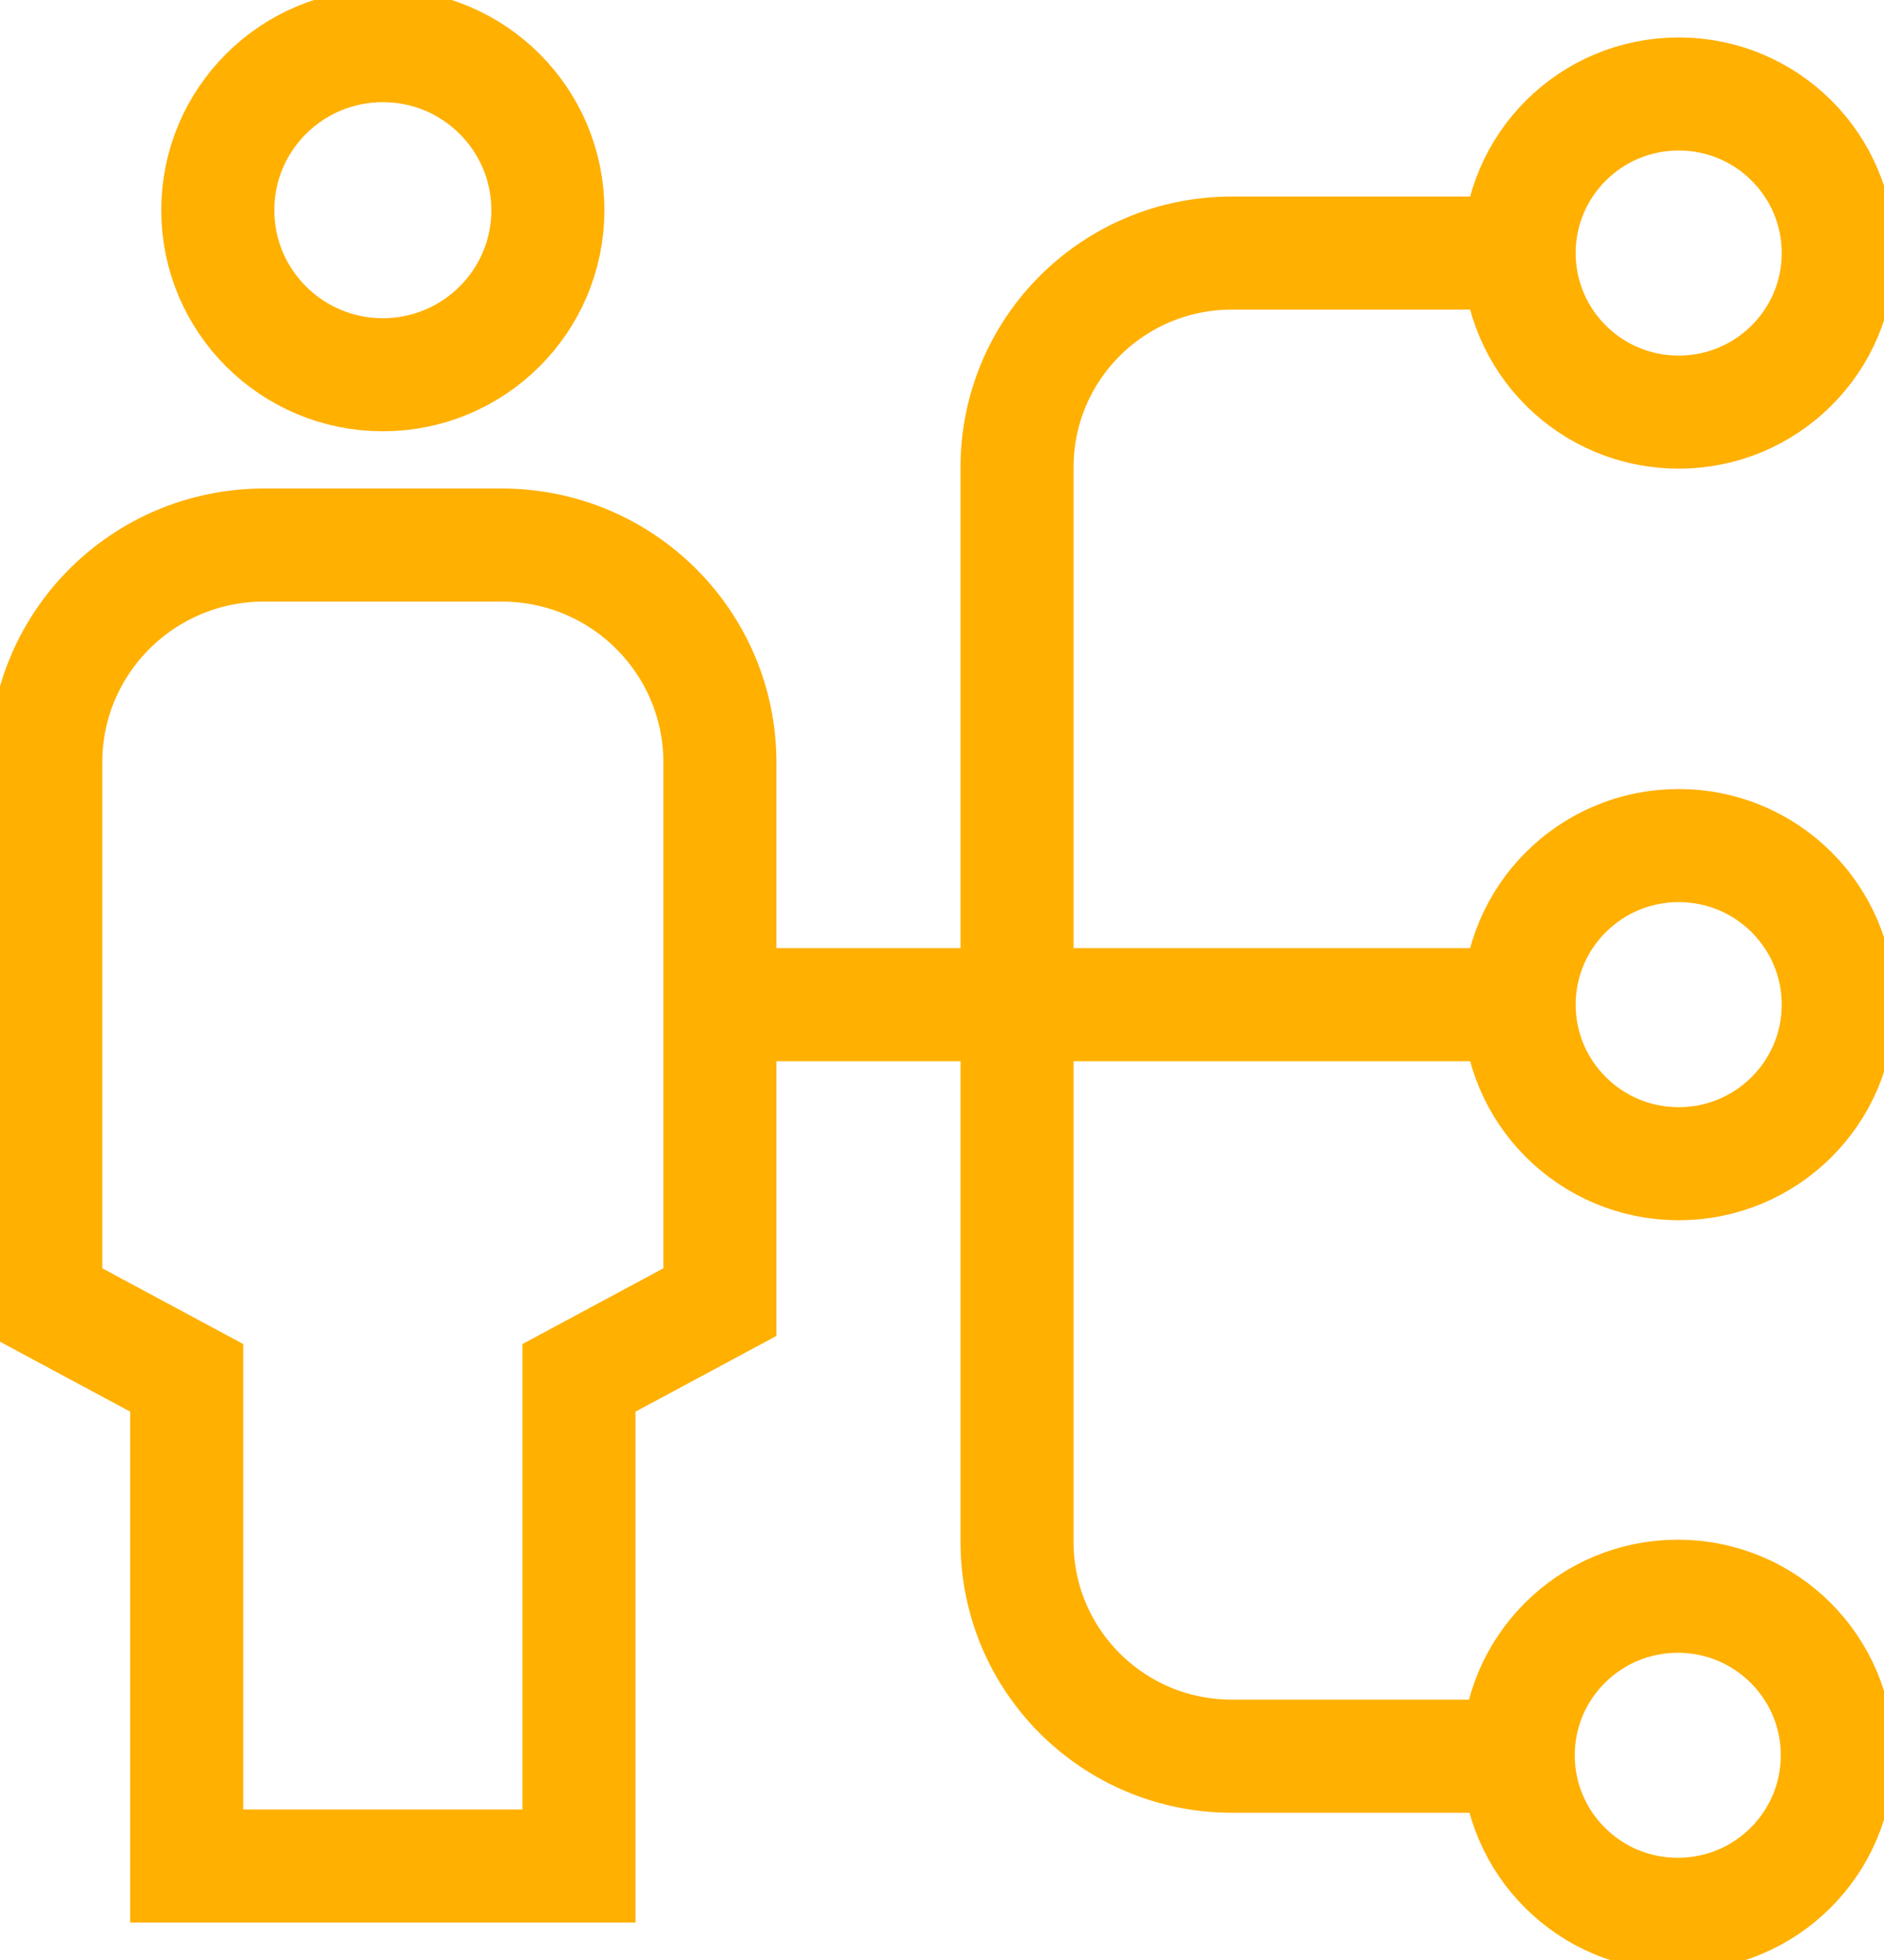
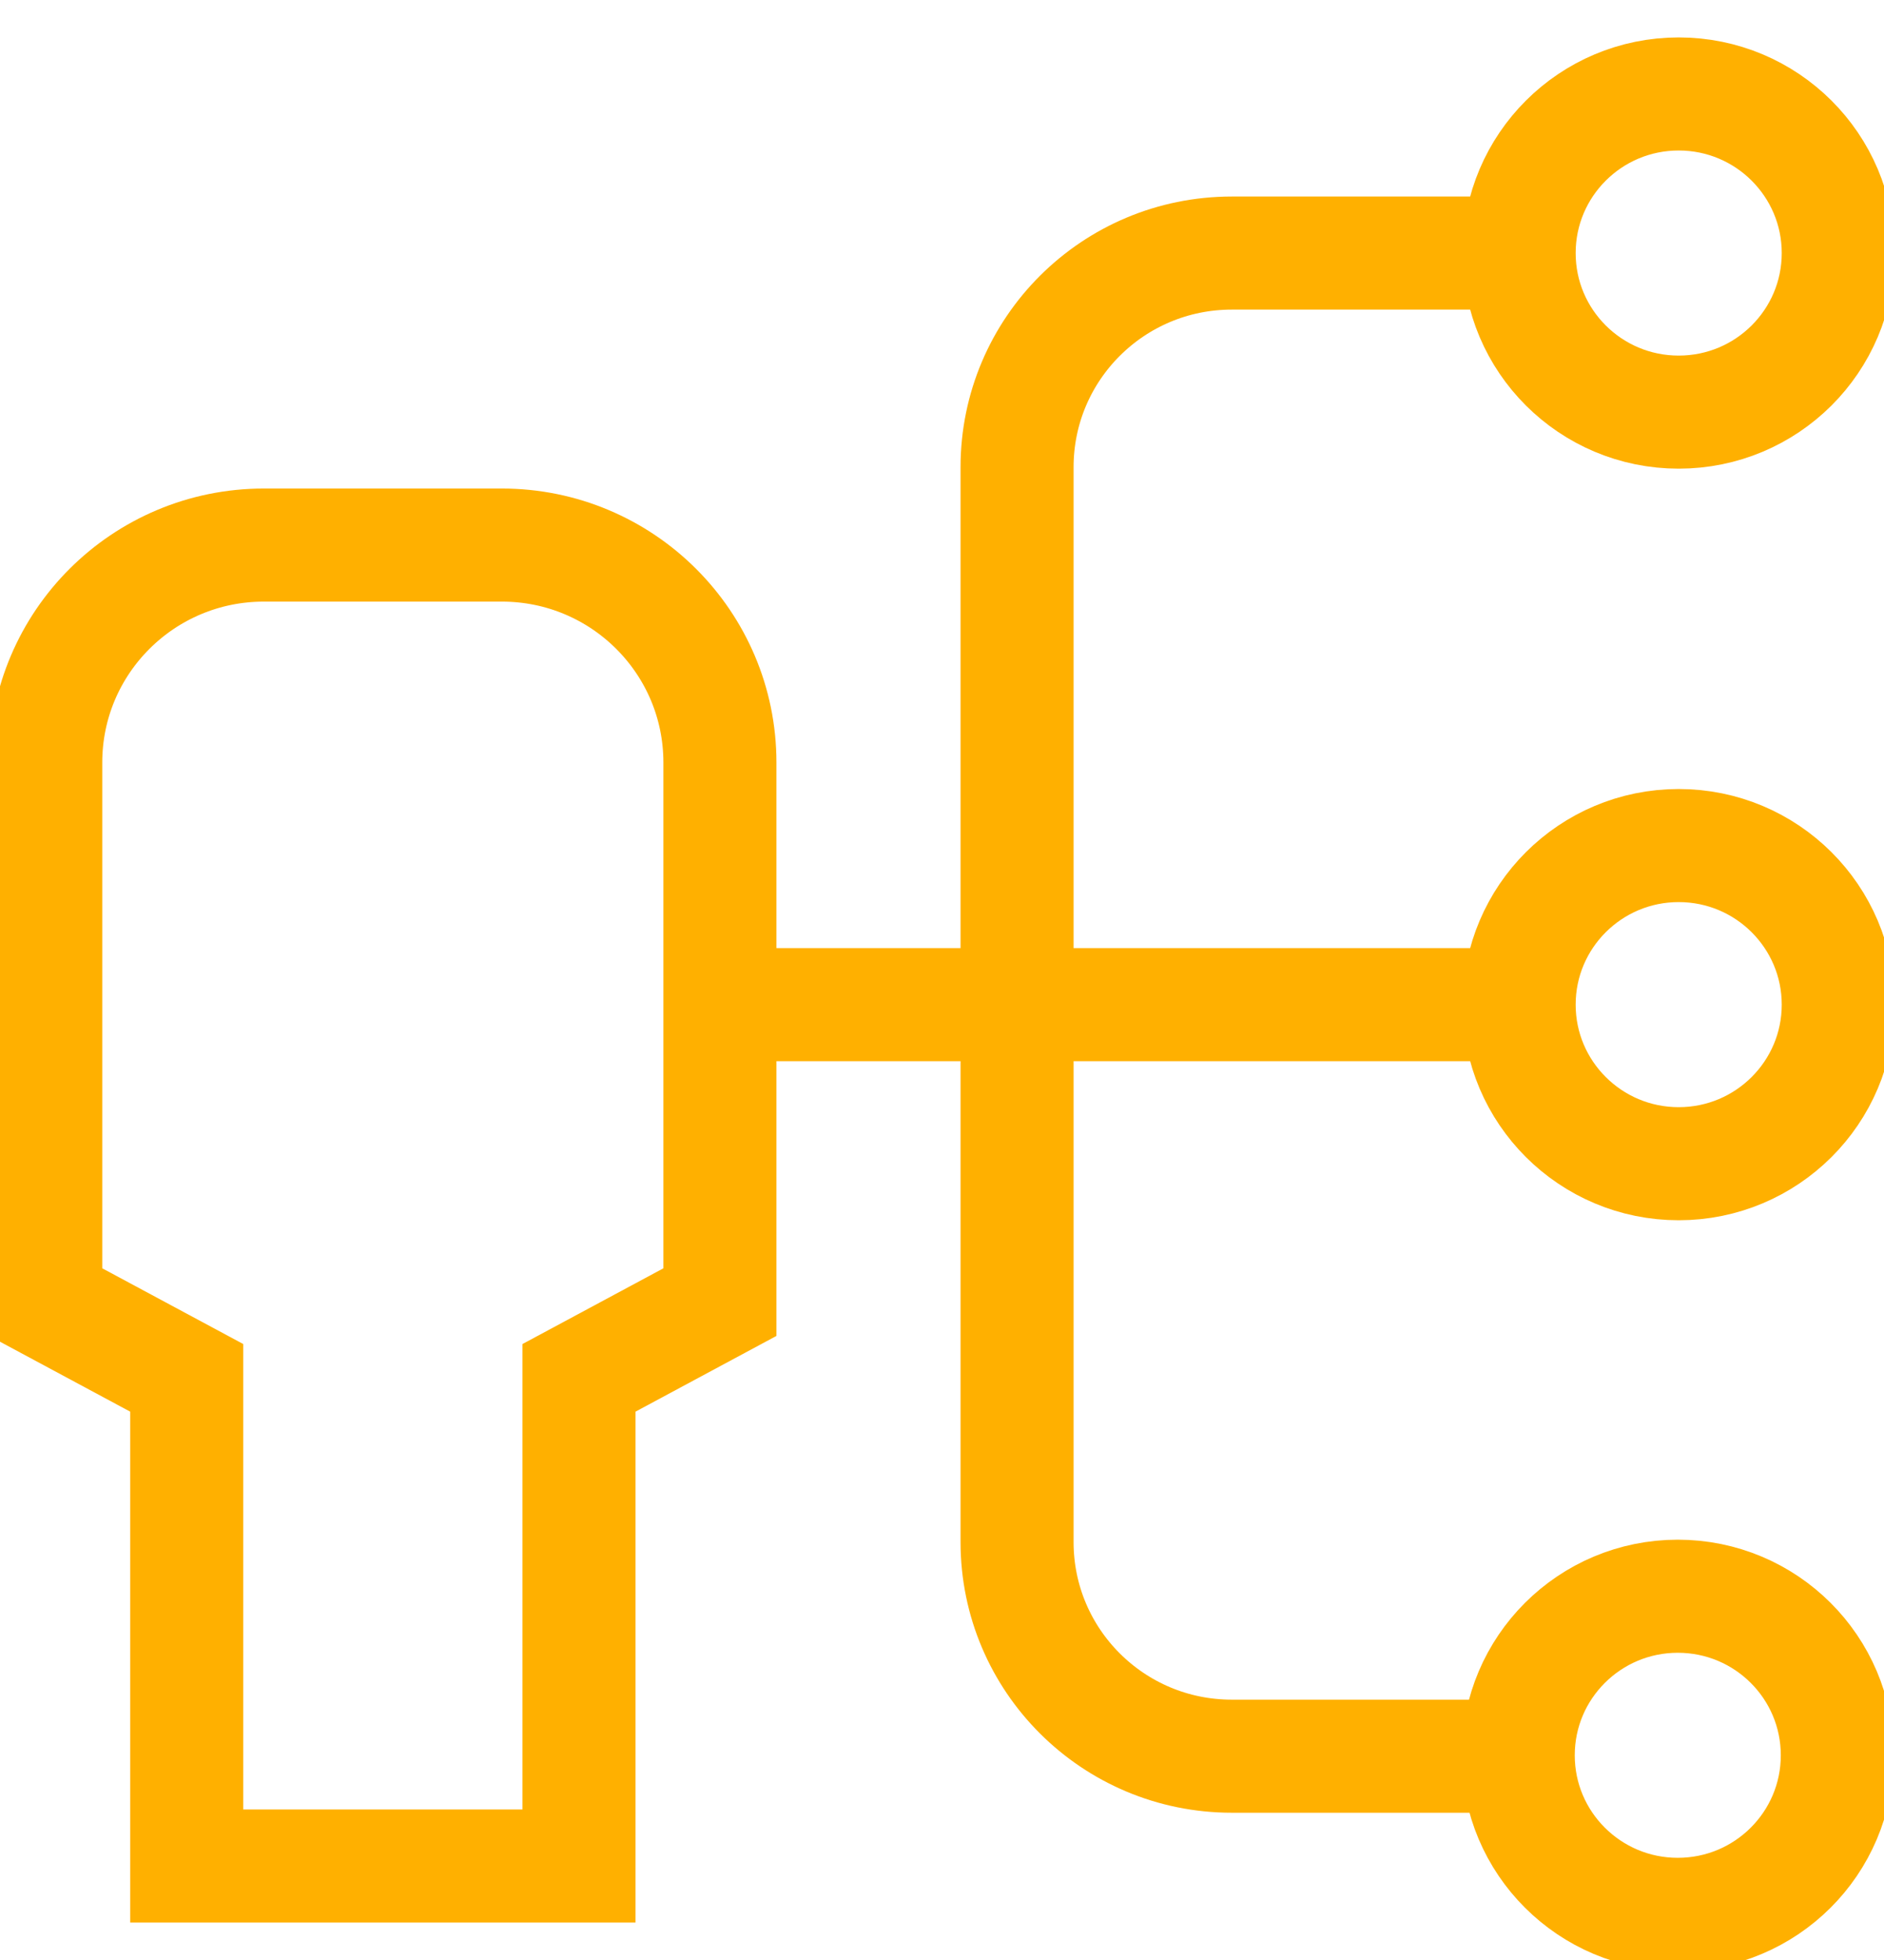
<svg xmlns="http://www.w3.org/2000/svg" width="50" height="52" viewBox="0 0 50 52" fill="none">
  <g clip-path="url(#clip0_28_190)">
    <path d="M40.285 46.593H32.691C29.542 46.593 26.992 44.051 26.992 40.912V12.395C26.992 9.256 29.542 6.714 32.691 6.714H40.285" stroke="#FFB000" stroke-width="3" stroke-miterlimit="10" />
    <path d="M40.285 26.654H19.802" stroke="#FFB000" stroke-width="3" stroke-miterlimit="10" />
    <path d="M44.551 10.934C46.89 10.934 48.786 9.045 48.786 6.714C48.786 4.383 46.89 2.493 44.551 2.493C42.213 2.493 40.317 4.383 40.317 6.714C40.317 9.045 42.213 10.934 44.551 10.934Z" stroke="#FFB000" stroke-width="3" stroke-miterlimit="10" />
    <path d="M44.551 30.874C46.89 30.874 48.786 28.984 48.786 26.654C48.786 24.323 46.89 22.433 44.551 22.433C42.213 22.433 40.317 24.323 40.317 26.654C40.317 28.984 42.213 30.874 44.551 30.874Z" stroke="#FFB000" stroke-width="3" stroke-miterlimit="10" />
    <path d="M44.527 50.789C46.866 50.789 48.761 48.9 48.761 46.569C48.761 44.238 46.866 42.349 44.527 42.349C42.189 42.349 40.293 44.238 40.293 46.569C40.293 48.9 42.189 50.789 44.527 50.789Z" stroke="#FFB000" stroke-width="3" stroke-miterlimit="10" />
    <path d="M19.106 20.23V34.546L15.366 36.555V49.507H4.955V36.555L1.214 34.546V20.23C1.214 17.043 3.805 14.461 7.003 14.461H13.318C16.515 14.461 19.106 17.043 19.106 20.23Z" stroke="#FFB000" stroke-width="3" stroke-miterlimit="10" />
-     <path d="M10.16 9.942C12.579 9.942 14.54 7.987 14.54 5.576C14.54 3.165 12.579 1.21 10.16 1.21C7.741 1.21 5.78 3.165 5.78 5.576C5.78 7.987 7.741 9.942 10.16 9.942Z" stroke="#FFB000" stroke-width="3" stroke-miterlimit="10" />
  </g>
  <defs>
    <clipPath id="clip0_28_190">
      <rect width="50" height="52" fill="white" />
    </clipPath>
  </defs>
</svg>